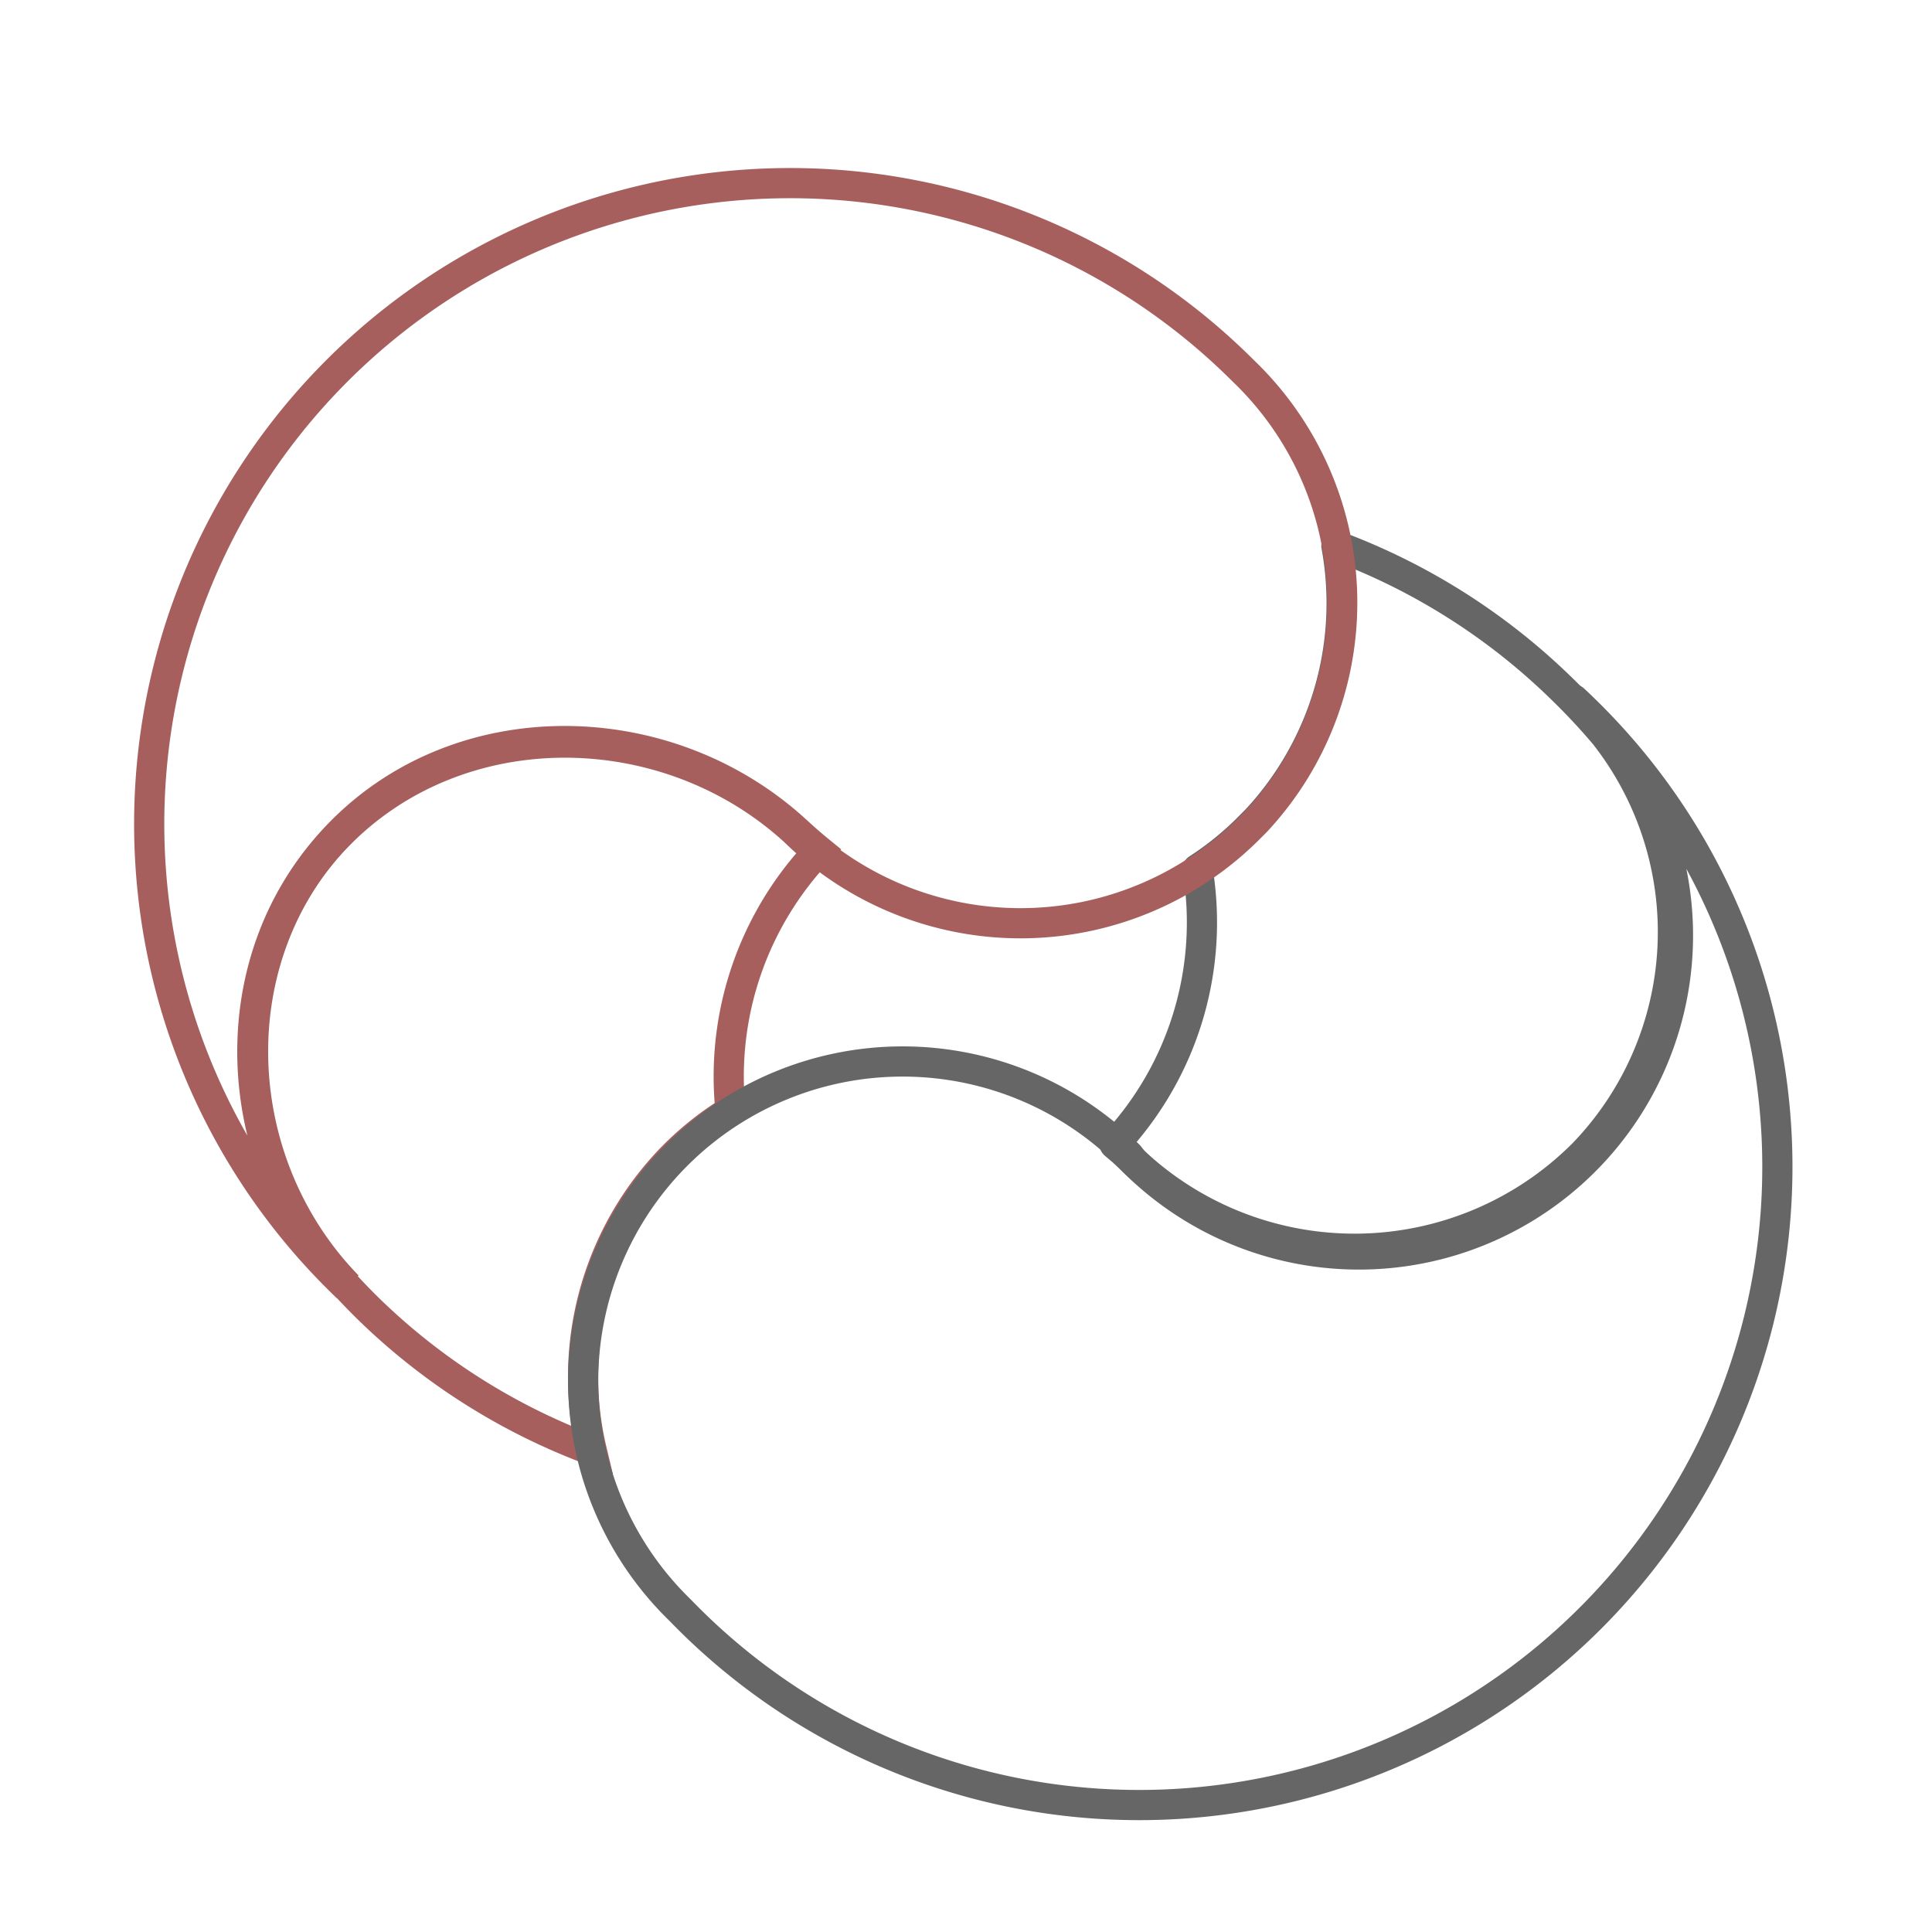
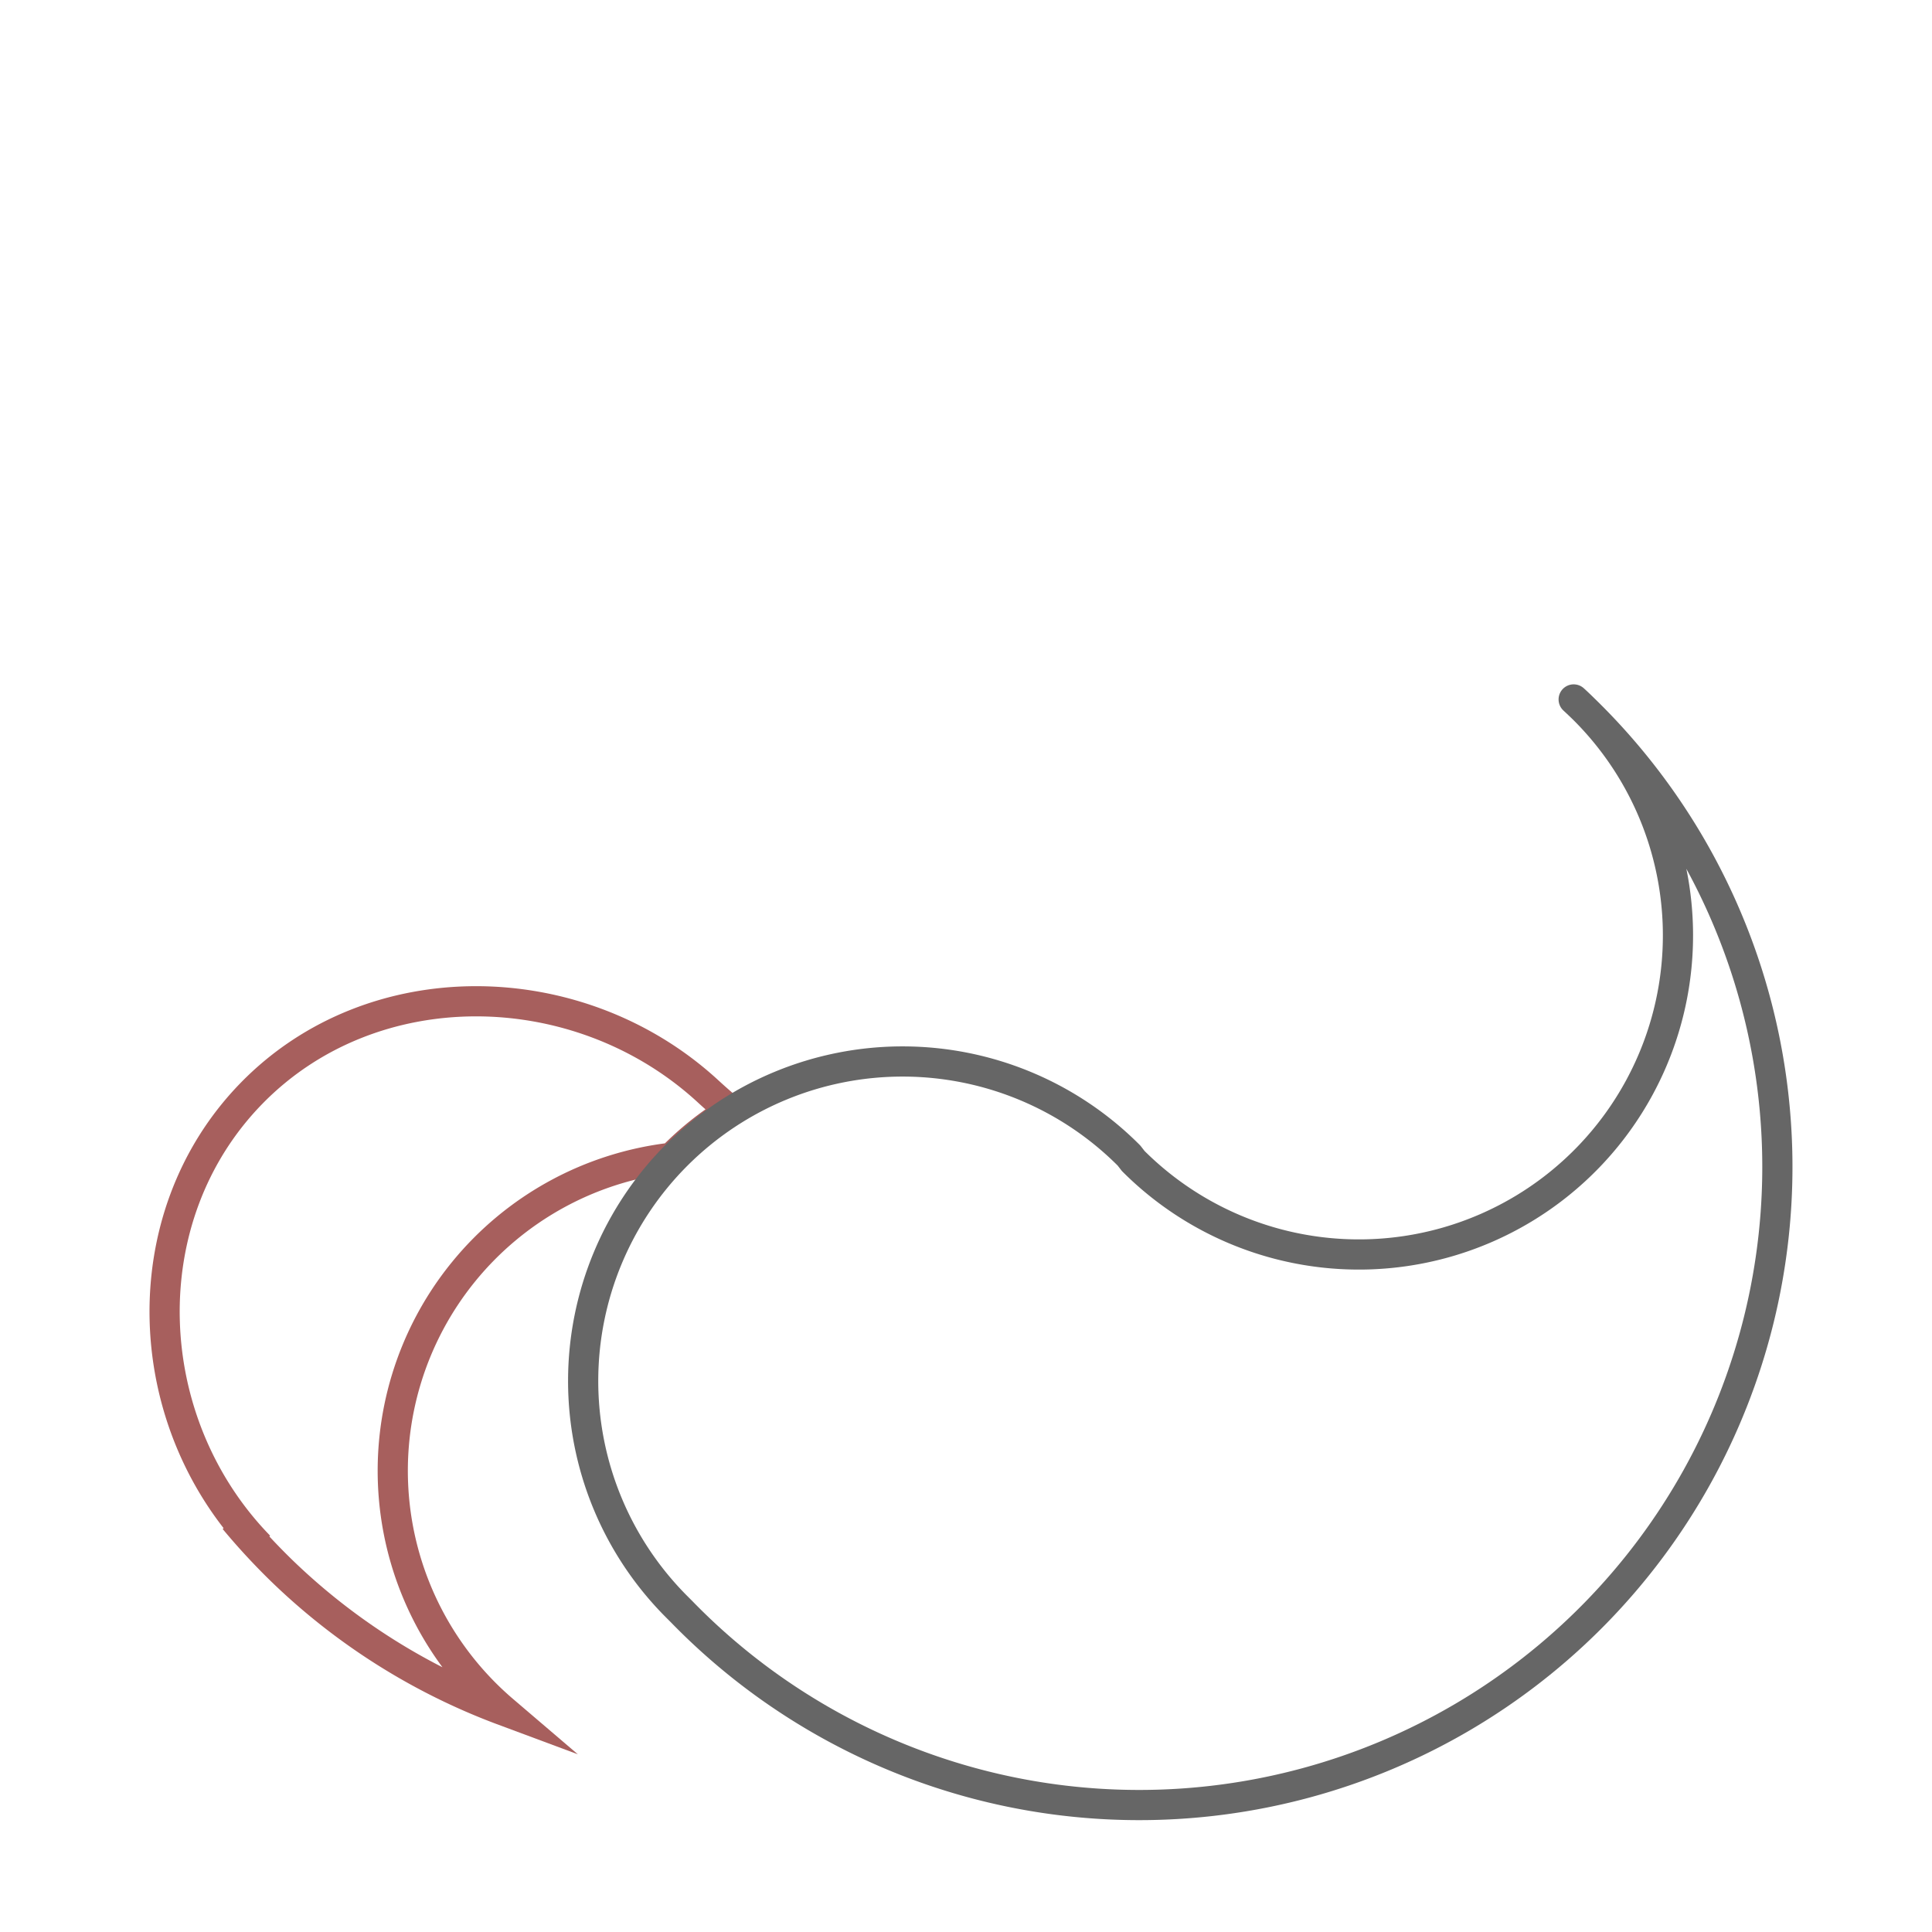
<svg xmlns="http://www.w3.org/2000/svg" viewBox="0 0 64 64">
  <defs>
    <style>.cls-1,.cls-2{fill:none;fill-rule:evenodd;}.cls-1{stroke:#a75f5d;stroke-miterlimit:10;}.cls-2{stroke:#666;stroke-linecap:round;stroke-linejoin:round;}</style>
  </defs>
  <g id="home">
-     <path class="cls-1" d="M22.26,38.35A10.16,10.16,0,0,1,24.2,36.8a10.85,10.85,0,0,1,2.93-8.62h0l0,0c-.27-.22-.53-.45-.79-.69h0c-4.26-3.88-11.07-4-15.08.11s-3.74,10.89.26,15h0c-.3-.28-.56-.59-.83-.89a21.91,21.91,0,0,0,1.54,1.67,21.16,21.16,0,0,0,7.37,4.66A10.44,10.44,0,0,1,22.26,38.35Z" />
-     <path class="cls-2" d="M53.16,24.34a20.84,20.84,0,0,0-1.44-1.54,21.29,21.29,0,0,0-7.45-4.72,10.54,10.54,0,0,1-2.65,9.08l-.18.18a10.12,10.12,0,0,1-1.77,1.45,10.76,10.76,0,0,1-2.75,9.11c.15.13.3.25.43.38l.19.18a10.7,10.7,0,0,0,14.91-.24A10.58,10.58,0,0,0,53.16,24.34Z" />
-     <path class="cls-1" d="M41.19,12.29A21.23,21.23,0,1,0,11.5,42.64h0c-4-4.15-4.28-10.93-.26-15s10.82-4,15.08-.11h0a10.7,10.7,0,0,0,15.1-.13l.18-.18A10.63,10.63,0,0,0,41.19,12.29Z" />
+     <path class="cls-1" d="M22.26,38.35A10.16,10.16,0,0,1,24.2,36.8h0l0,0c-.27-.22-.53-.45-.79-.69h0c-4.26-3.88-11.07-4-15.08.11s-3.74,10.89.26,15h0c-.3-.28-.56-.59-.83-.89a21.91,21.91,0,0,0,1.54,1.67,21.16,21.16,0,0,0,7.37,4.66A10.44,10.44,0,0,1,22.26,38.35Z" />
    <path class="cls-2" d="M37.54,38.46A10.57,10.57,0,1,0,52.13,23.17,21.14,21.14,0,1,1,22.58,53.39h0l-.18-.18a10.56,10.56,0,1,1,15-14.93Z" />
  </g>
</svg>